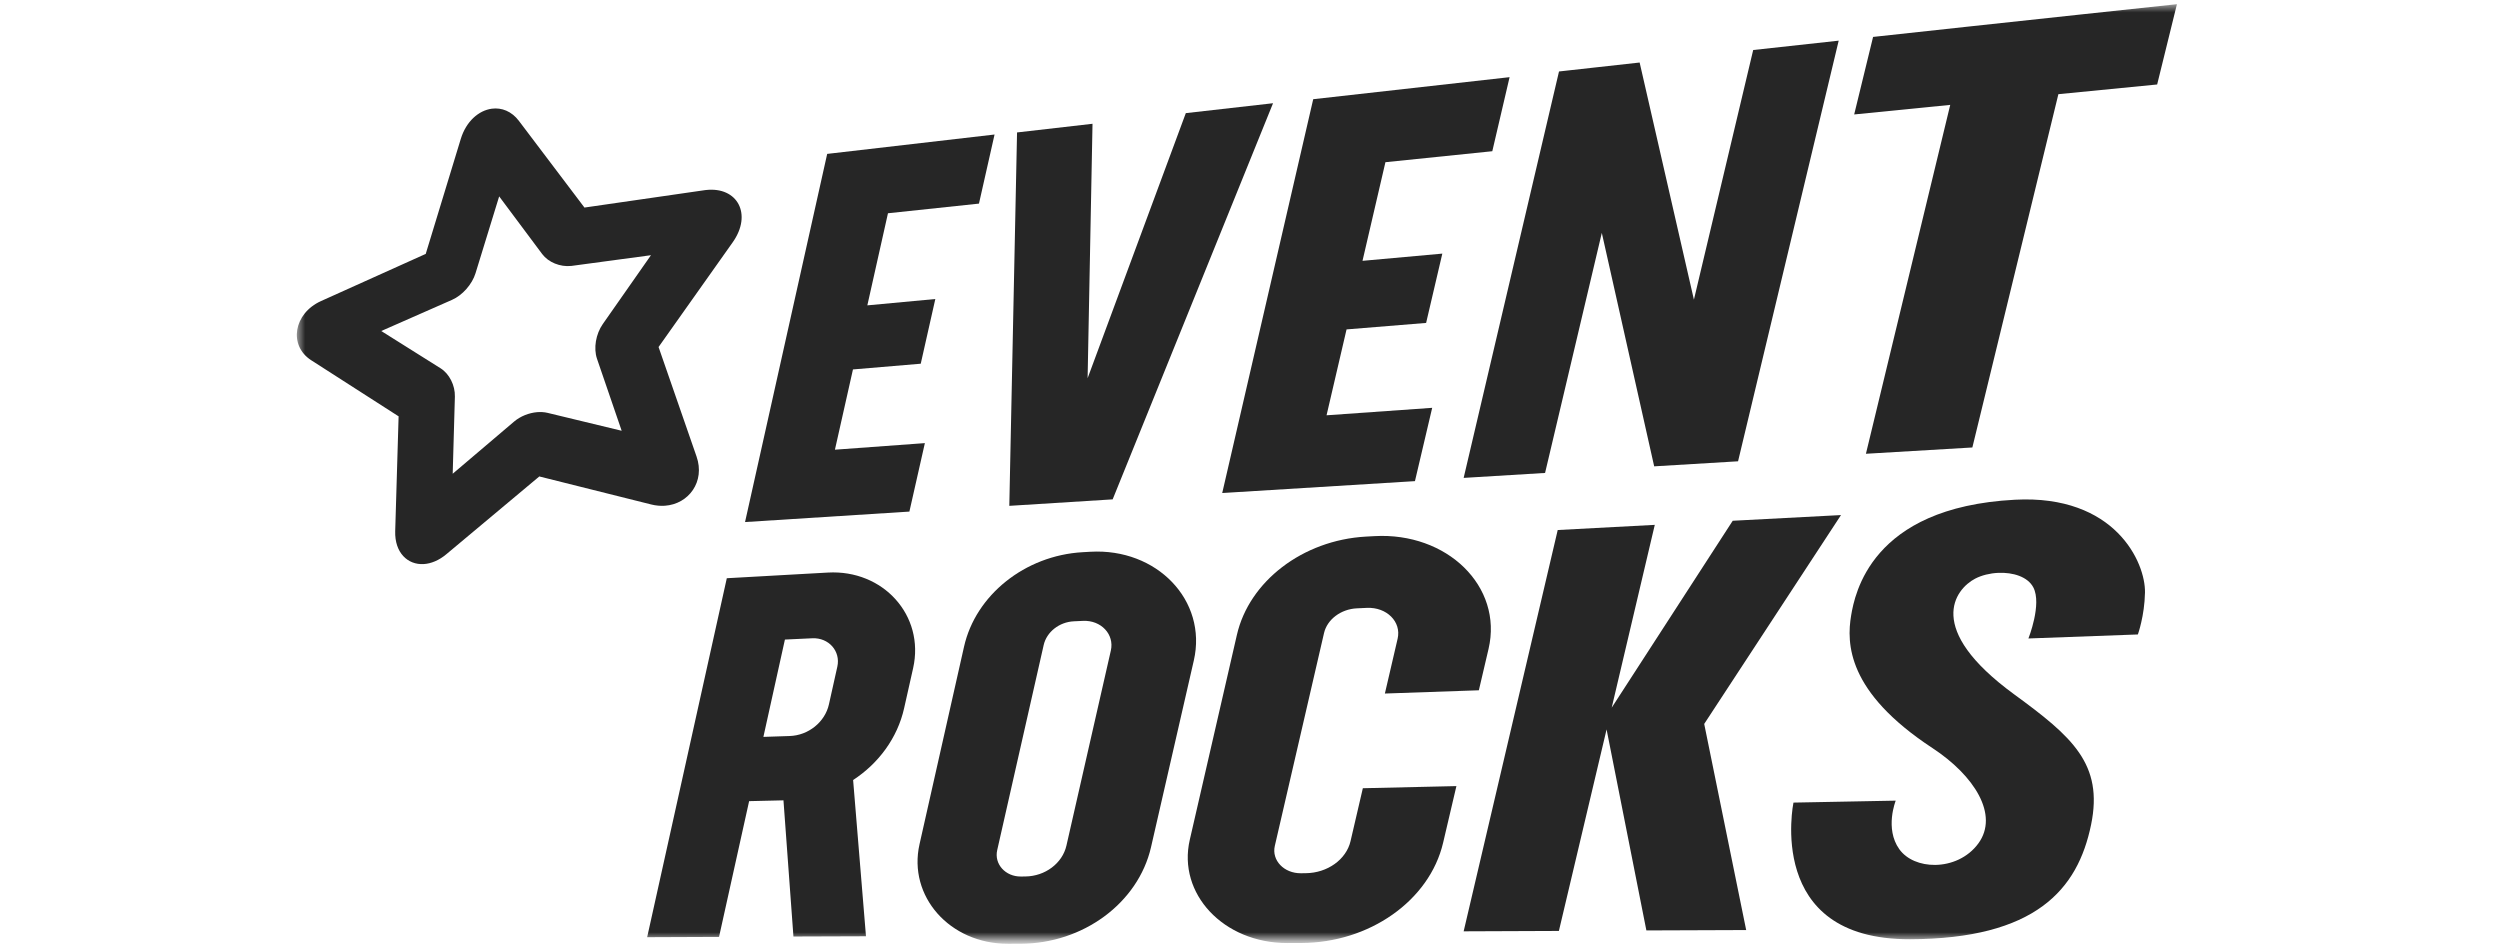
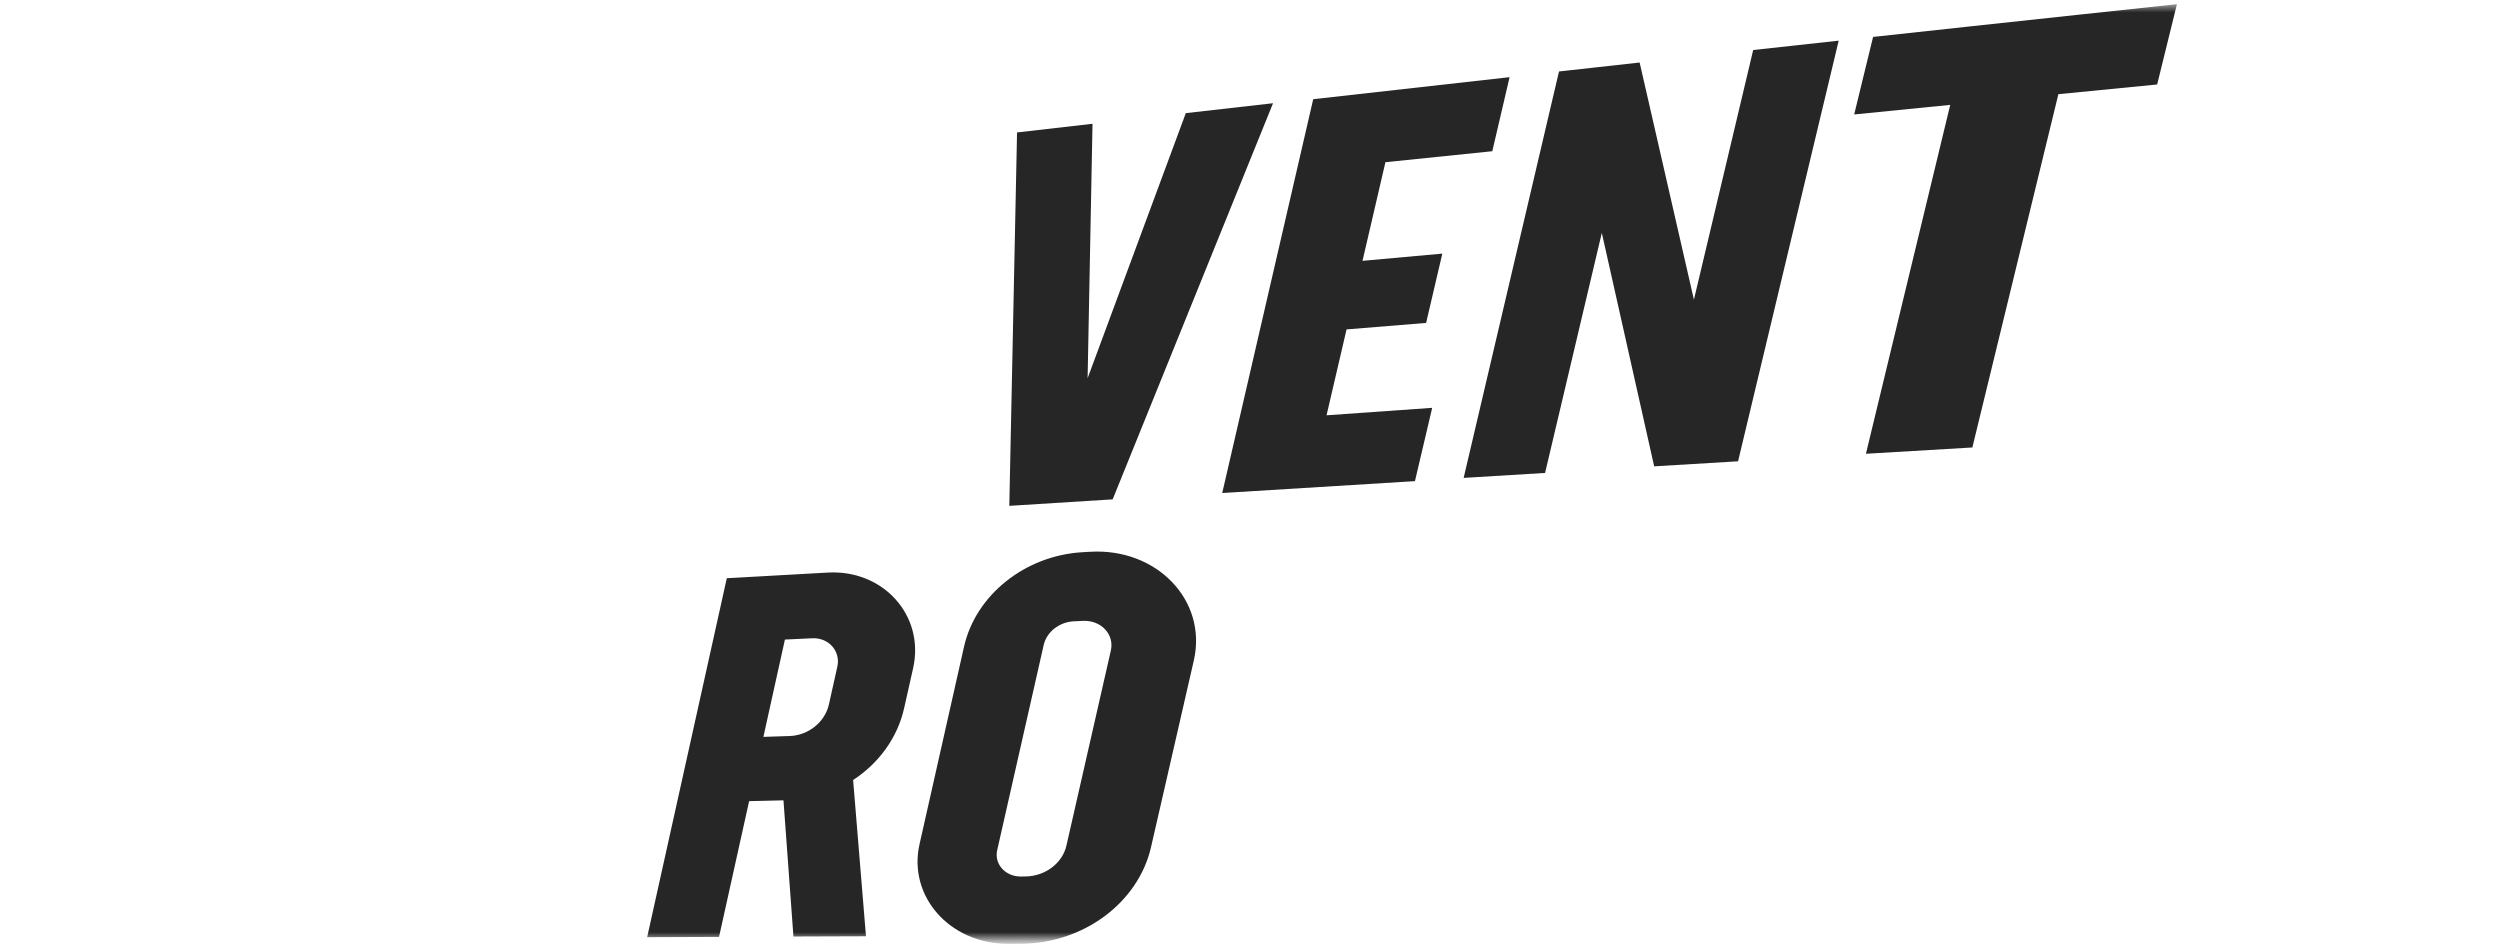
<svg xmlns="http://www.w3.org/2000/svg" viewBox="0 0 299.00 113.00" data-guides="{&quot;vertical&quot;:[],&quot;horizontal&quot;:[]}">
  <defs />
  <mask x="35" y="0" width="227" height="112.376" data-from-defs="true" maskUnits="userSpaceOnUse" maskContentUnits="userSpaceOnUse" id="tSvgacef176f80">
    <path color="rgb(51, 51, 51)" fill="white" width="227" height="112.376" id="tSvg1499556dde4" title="Rectangle 1" fill-opacity="1" stroke="none" stroke-opacity="1" d="M35.5 0.5H262.5V112.876H35.5Z" style="transform-origin: 149px 56.688px;" />
  </mask>
-   <path fill="#262626" stroke="none" fill-opacity="1" stroke-width="1" stroke-opacity="1" clip-rule="evenodd" color="rgb(51, 51, 51)" fill-rule="evenodd" id="tSvg534b101c14" title="Path 1" d="M98.931 18.406C95.656 33.083 92.382 47.76 89.107 62.437C95.659 62.02 102.211 61.603 108.763 61.186C109.38 58.456 109.997 55.727 110.615 52.997C107.029 53.259 103.443 53.521 99.857 53.783C100.576 50.583 101.295 47.384 102.014 44.184C104.716 43.956 107.418 43.728 110.121 43.5C110.702 40.921 111.284 38.342 111.865 35.762C109.155 36.015 106.444 36.268 103.734 36.521C104.556 32.849 105.379 29.177 106.201 25.505C109.829 25.12 113.457 24.736 117.084 24.351C117.706 21.597 118.327 18.842 118.949 16.088C112.276 16.861 105.603 17.633 98.931 18.406Z" mask="url(#tSvgacef176f80)" style="" />
  <path fill="#262626" stroke="none" fill-opacity="1" stroke-width="1" stroke-opacity="1" clip-rule="evenodd" color="rgb(51, 51, 51)" fill-rule="evenodd" id="tSvgaa36ac8bc6" title="Path 2" d="M157.061 11.864C153.433 27.564 149.806 43.265 146.178 58.965C153.861 58.492 161.545 58.018 169.228 57.544C169.915 54.621 170.603 51.699 171.29 48.776C167.079 49.074 162.867 49.372 158.656 49.669C159.453 46.245 160.251 42.821 161.048 39.397C164.22 39.139 167.392 38.88 170.564 38.621C171.21 35.858 171.856 33.095 172.502 30.332C169.32 30.62 166.138 30.907 162.956 31.195C163.87 27.263 164.783 23.331 165.697 19.399C169.958 18.962 174.218 18.524 178.479 18.086C179.168 15.134 179.858 12.181 180.547 9.229C172.718 10.107 164.89 10.986 157.061 11.864Z" mask="url(#tSvgacef176f80)" style="" />
  <path fill="#262626" stroke="none" fill-opacity="1" stroke-width="1" stroke-opacity="1" clip-rule="evenodd" color="rgb(51, 51, 51)" fill-rule="evenodd" id="tSvg15b1a59720b" title="Path 3" d="M141.823 13.53C137.908 24.098 133.993 34.666 130.078 45.235C130.274 35.091 130.469 24.948 130.665 14.804C127.656 15.149 124.647 15.494 121.639 15.84C121.33 30.726 121.022 45.613 120.713 60.499C124.833 60.241 128.954 59.983 133.074 59.724C139.468 43.931 145.862 28.139 152.256 12.346C148.778 12.741 145.301 13.135 141.823 13.53Z" mask="url(#tSvgacef176f80)" style="" />
  <path fill="#262626" stroke="none" fill-opacity="1" stroke-width="1" stroke-opacity="1" clip-rule="evenodd" color="rgb(51, 51, 51)" fill-rule="evenodd" id="tSvg74a404fd0d" title="Path 4" d="M209.681 5.982C207.318 15.934 204.955 25.887 202.592 35.839C200.473 26.583 198.355 17.327 196.236 8.071C196.191 7.873 196.146 7.676 196.101 7.478C193.169 7.803 190.238 8.128 187.306 8.453C187.023 8.485 186.74 8.516 186.457 8.548C182.656 24.751 178.854 40.953 175.053 57.156C178.299 56.959 181.545 56.761 184.791 56.564C187.053 46.994 189.315 37.424 191.577 27.854C193.665 37.161 195.752 46.467 197.84 55.774C200.929 55.588 204.018 55.403 207.107 55.217C207.362 55.202 207.617 55.186 207.872 55.171C211.884 38.402 215.895 21.633 219.907 4.863C216.498 5.236 213.09 5.609 209.681 5.982Z" mask="url(#tSvgacef176f80)" style="" />
  <path fill="#262626" stroke="none" fill-opacity="1" stroke-width="1" stroke-opacity="1" clip-rule="evenodd" color="rgb(51, 51, 51)" fill-rule="evenodd" id="tSvg5ebbf02167" title="Path 5" d="M248.487 1.771C244.159 2.237 239.83 2.704 235.502 3.17C231.675 3.586 227.847 4.001 224.02 4.416C223.267 7.507 222.513 10.597 221.76 13.688C225.589 13.306 229.418 12.925 233.247 12.544C229.886 26.453 226.525 40.362 223.164 54.271C227.407 54.02 231.651 53.769 235.894 53.518C239.323 39.434 242.753 25.349 246.182 11.264C250.12 10.878 254.058 10.491 257.996 10.104C258.784 6.903 259.573 3.701 260.361 0.5C256.403 0.924 252.445 1.347 248.487 1.771Z" mask="url(#tSvgacef176f80)" style="" />
  <path fill="#262626" stroke="none" fill-opacity="1" stroke-width="1" stroke-opacity="1" clip-rule="evenodd" color="rgb(51, 51, 51)" fill-rule="evenodd" id="tSvg1223e3266c1" title="Path 6" d="M99.01 68.479C97.873 68.542 96.736 68.606 95.599 68.669C94.046 68.757 92.494 68.844 90.941 68.931C89.603 69.006 88.265 69.081 86.926 69.156C83.751 83.467 80.576 97.778 77.4 112.089C80.266 112.077 83.132 112.065 85.997 112.053C87.197 106.641 88.396 101.229 89.596 95.817C90.967 95.785 92.338 95.752 93.709 95.72C93.707 95.721 93.705 95.722 93.703 95.723C94.1 101.151 94.498 106.58 94.895 112.009C97.787 111.999 100.679 111.989 103.571 111.979C103.058 105.749 102.545 99.519 102.033 93.29C102.789 92.797 103.498 92.237 104.149 91.62C104.8 91.001 105.394 90.324 105.917 89.597C106.441 88.87 106.895 88.092 107.268 87.273C107.642 86.453 107.934 85.593 108.134 84.699C108.493 83.1 108.853 81.5 109.212 79.901C109.563 78.33 109.515 76.805 109.139 75.406C108.764 74.008 108.063 72.74 107.109 71.68C106.158 70.623 104.957 69.775 103.58 69.216C102.207 68.657 100.661 68.386 99.01 68.479ZM91.302 88.131C92.16 84.251 93.019 80.371 93.876 76.491C94.97 76.439 96.063 76.388 97.156 76.337C97.644 76.315 98.101 76.399 98.505 76.568C98.91 76.737 99.261 76.99 99.539 77.304C99.816 77.619 100.019 77.994 100.127 78.407C100.236 78.82 100.248 79.269 100.145 79.733C99.811 81.233 99.477 82.733 99.142 84.233C99.024 84.766 98.811 85.265 98.523 85.715C98.235 86.165 97.872 86.567 97.453 86.903C97.035 87.24 96.561 87.512 96.052 87.705C95.543 87.897 94.998 88.01 94.437 88.028C93.392 88.063 92.347 88.097 91.302 88.131Z" mask="url(#tSvgacef176f80)" style="" />
  <path fill="#262626" stroke="none" fill-opacity="1" stroke-width="1" stroke-opacity="1" clip-rule="evenodd" color="rgb(51, 51, 51)" fill-rule="evenodd" id="tSvg1132fed57e1" title="Path 7" d="M130.422 65.99C130.114 66.007 129.805 66.025 129.497 66.042C127.76 66.139 126.088 66.512 124.536 67.112C122.989 67.711 121.561 68.535 120.307 69.54C119.056 70.541 117.977 71.722 117.124 73.037C116.273 74.35 115.647 75.798 115.3 77.337C113.525 85.214 111.75 93.092 109.975 100.969C109.624 102.523 109.674 104.043 110.053 105.448C110.432 106.854 111.142 108.148 112.112 109.247C113.087 110.349 114.323 111.258 115.752 111.89C117.187 112.525 118.817 112.882 120.57 112.876C121.079 112.874 121.588 112.873 122.098 112.871C123.945 112.865 125.74 112.561 127.421 112.004C129.108 111.445 130.679 110.632 132.066 109.61C133.458 108.584 134.664 107.349 135.619 105.952C136.576 104.551 137.28 102.99 137.664 101.315C139.369 93.876 141.075 86.438 142.78 78.999C143.192 77.204 143.121 75.462 142.656 73.865C142.193 72.27 141.338 70.823 140.18 69.616C139.027 68.413 137.576 67.449 135.914 66.815C134.261 66.183 132.401 65.879 130.422 65.99ZM122.108 104.832C121.642 104.838 121.208 104.747 120.824 104.582C120.441 104.417 120.109 104.177 119.846 103.885C119.583 103.594 119.391 103.249 119.287 102.875C119.185 102.499 119.17 102.094 119.265 101.679C121.118 93.5 122.972 85.322 124.825 77.143C124.913 76.753 125.074 76.386 125.292 76.054C125.51 75.721 125.786 75.423 126.105 75.172C126.425 74.92 126.789 74.714 127.181 74.566C127.574 74.418 127.996 74.328 128.434 74.308C128.797 74.291 129.16 74.274 129.524 74.257C130.064 74.231 130.57 74.319 131.018 74.495C131.467 74.671 131.857 74.936 132.166 75.265C132.476 75.594 132.704 75.987 132.826 76.42C132.95 76.852 132.968 77.324 132.857 77.809C131.086 85.586 129.315 93.362 127.544 101.139C127.423 101.667 127.203 102.16 126.905 102.603C126.606 103.045 126.229 103.437 125.793 103.764C125.358 104.092 124.865 104.353 124.332 104.535C123.801 104.716 123.232 104.818 122.645 104.826C122.466 104.828 122.287 104.83 122.108 104.832Z" mask="url(#tSvgacef176f80)" style="" />
-   <path fill="#262626" stroke="none" fill-opacity="1" stroke-width="1" stroke-opacity="1" clip-rule="evenodd" color="rgb(51, 51, 51)" fill-rule="evenodd" id="tSvg13d6662fd50" title="Path 8" d="M164.389 64.121C164.051 64.139 163.714 64.158 163.376 64.176C161.476 64.281 159.648 64.671 157.955 65.297C156.268 65.921 154.712 66.779 153.348 67.824C151.988 68.865 150.818 70.092 149.896 71.458C148.976 72.822 148.302 74.325 147.935 75.922C146.056 84.094 144.177 92.267 142.298 100.44C141.926 102.052 141.992 103.628 142.417 105.084C142.842 106.543 143.628 107.884 144.697 109.024C145.77 110.167 147.129 111.11 148.696 111.765C150.271 112.423 152.056 112.793 153.973 112.787C154.53 112.785 155.088 112.784 155.645 112.782C157.665 112.775 159.628 112.46 161.463 111.882C163.307 111.302 165.02 110.457 166.531 109.395C168.048 108.331 169.361 107.048 170.396 105.597C171.434 104.143 172.192 102.521 172.599 100.783C173.128 98.528 173.657 96.272 174.186 94.017C170.456 94.102 166.726 94.187 162.996 94.272C162.505 96.383 162.014 98.495 161.523 100.606C161.395 101.153 161.158 101.665 160.834 102.124C160.511 102.584 160.101 102.991 159.627 103.331C159.153 103.67 158.615 103.942 158.034 104.131C157.454 104.32 156.832 104.426 156.189 104.433C155.993 104.436 155.798 104.438 155.602 104.441C155.093 104.447 154.617 104.353 154.196 104.181C153.776 104.011 153.41 103.762 153.121 103.459C152.832 103.157 152.618 102.8 152.503 102.41C152.386 102.022 152.368 101.601 152.468 101.17C154.431 92.682 156.393 84.194 158.356 75.705C158.45 75.3 158.623 74.919 158.859 74.574C159.095 74.229 159.395 73.919 159.743 73.657C160.091 73.395 160.487 73.181 160.916 73.027C161.344 72.873 161.805 72.779 162.283 72.757C162.682 72.739 163.08 72.721 163.479 72.702C164.071 72.675 164.625 72.765 165.117 72.947C165.609 73.129 166.039 73.404 166.38 73.745C166.721 74.086 166.974 74.494 167.112 74.942C167.25 75.391 167.273 75.88 167.157 76.385C166.649 78.572 166.14 80.76 165.632 82.947C169.378 82.818 173.125 82.688 176.871 82.558C177.258 80.907 177.644 79.257 178.031 77.606C178.466 75.741 178.375 73.931 177.852 72.274C177.331 70.618 176.382 69.118 175.104 67.866C173.831 66.618 172.233 65.621 170.408 64.966C168.593 64.314 166.554 64.001 164.389 64.121Z" mask="url(#tSvgacef176f80)" style="" />
-   <path fill="#262626" stroke="none" fill-opacity="1" stroke-width="1" stroke-opacity="1" clip-rule="evenodd" color="rgb(51, 51, 51)" fill-rule="evenodd" id="tSvg78e15ac59e" title="Path 9" d="M220.184 61.602C215.867 61.829 211.551 62.055 207.234 62.282C202.409 69.734 197.584 77.186 192.759 84.638C194.477 77.35 196.194 70.062 197.912 62.773C194.042 62.979 190.173 63.184 186.303 63.39C182.553 79.389 178.803 95.387 175.053 111.386C178.85 111.371 182.646 111.355 186.443 111.34C188.344 103.306 190.246 95.273 192.147 87.24C193.734 95.253 195.32 103.266 196.907 111.279C200.886 111.264 204.864 111.249 208.843 111.234C207.17 103.016 205.496 94.799 203.823 86.581C209.277 78.255 214.73 69.929 220.184 61.602Z" mask="url(#tSvgacef176f80)" style="" />
-   <path fill="#262626" stroke="none" fill-opacity="1" stroke-width="1" stroke-opacity="1" clip-rule="evenodd" color="rgb(51, 51, 51)" fill-rule="evenodd" id="tSvg18b7c2f43a3" title="Path 10" d="M241 59.767C236.629 59.997 233.257 60.826 230.644 61.977C228.048 63.121 226.193 64.586 224.86 66.1C223.532 67.609 222.721 69.17 222.213 70.51C221.707 71.848 221.505 72.968 221.398 73.596C221.256 74.438 221.155 75.431 221.243 76.551C221.33 77.671 221.604 78.918 222.211 80.268C222.82 81.619 223.764 83.076 225.192 84.613C226.626 86.155 228.552 87.782 231.125 89.472C232.376 90.293 233.499 91.201 234.441 92.156C235.387 93.112 236.15 94.115 236.679 95.122C237.209 96.129 237.503 97.141 237.51 98.112C237.516 99.085 237.236 100.017 236.616 100.867C236.3 101.301 235.937 101.678 235.54 101.999C235.144 102.32 234.714 102.586 234.265 102.799C233.816 103.011 233.347 103.169 232.872 103.276C232.398 103.383 231.917 103.439 231.443 103.444C231.006 103.449 230.575 103.412 230.16 103.333C229.745 103.255 229.348 103.136 228.976 102.977C228.605 102.818 228.261 102.619 227.954 102.383C227.647 102.146 227.377 101.871 227.154 101.56C226.712 100.941 226.465 100.269 226.343 99.61C226.22 98.951 226.222 98.303 226.279 97.733C226.336 97.162 226.449 96.668 226.546 96.317C226.644 95.966 226.728 95.757 226.728 95.757C222.651 95.835 218.575 95.912 214.498 95.99C214.498 95.99 214.286 97.018 214.234 98.555C214.182 100.092 214.291 102.139 214.935 104.18C215.58 106.223 216.765 108.265 218.87 109.792C220.987 111.326 224.044 112.346 228.446 112.333C232.171 112.321 235.289 111.946 237.895 111.269C240.517 110.589 242.614 109.605 244.289 108.38C245.969 107.152 247.221 105.683 248.152 104.039C249.085 102.391 249.695 100.569 250.093 98.637C250.467 96.824 250.513 95.258 250.263 93.851C250.013 92.443 249.467 91.194 248.656 90.014C247.847 88.836 246.774 87.727 245.47 86.596C244.169 85.468 242.64 84.319 240.914 83.059C238.204 81.08 236.413 79.305 235.285 77.738C234.161 76.173 233.692 74.81 233.631 73.653C233.57 72.495 233.917 71.542 234.431 70.799C234.944 70.055 235.624 69.522 236.228 69.207C236.424 69.105 236.633 69.013 236.851 68.932C237.07 68.851 237.298 68.781 237.532 68.723C237.767 68.665 238.008 68.618 238.252 68.582C238.496 68.548 238.744 68.524 238.992 68.513C239.43 68.494 239.868 68.513 240.29 68.572C240.713 68.631 241.119 68.73 241.491 68.872C241.864 69.014 242.203 69.198 242.491 69.427C242.779 69.656 243.015 69.929 243.184 70.249C243.447 70.749 243.542 71.382 243.537 72.049C243.531 72.716 243.425 73.418 243.286 74.057C243.147 74.696 242.975 75.272 242.838 75.688C242.701 76.104 242.599 76.361 242.599 76.361C246.962 76.201 251.326 76.041 255.689 75.881C255.689 75.881 255.739 75.743 255.814 75.492C255.89 75.241 255.992 74.876 256.094 74.425C256.198 73.973 256.303 73.434 256.385 72.833C256.467 72.231 256.527 71.568 256.54 70.869C256.557 69.978 256.347 68.797 255.829 67.537C255.312 66.277 254.489 64.939 253.284 63.732C252.083 62.528 250.503 61.456 248.471 60.726C246.449 59.998 243.982 59.61 241 59.767Z" mask="url(#tSvgacef176f80)" style="" />
-   <path fill="#262626" stroke="none" fill-opacity="1" stroke-width="1" stroke-opacity="1" clip-rule="evenodd" color="rgb(51, 51, 51)" fill-rule="evenodd" id="tSvg58345c6987" title="Path 11" d="M58.825 13C58.434 13.052 58.047 13.172 57.674 13.355C57.303 13.539 56.948 13.787 56.621 14.094C56.294 14.401 55.997 14.768 55.74 15.191C55.484 15.613 55.268 16.091 55.107 16.621C53.711 21.201 52.315 25.78 50.919 30.36C50.922 30.359 50.925 30.359 50.928 30.358C50.928 30.358 50.935 30.356 50.94 30.354C50.945 30.353 50.95 30.351 50.955 30.349C50.961 30.346 50.967 30.344 50.974 30.341C50.955 30.349 50.936 30.358 50.917 30.366C50.91 30.387 50.904 30.408 50.898 30.428C50.9 30.421 50.901 30.414 50.903 30.408C50.904 30.402 50.906 30.396 50.906 30.392C50.907 30.387 50.908 30.379 50.908 30.379C50.908 30.376 50.909 30.373 50.909 30.37C46.738 32.249 42.568 34.127 38.397 36.006C37.576 36.376 36.921 36.894 36.443 37.489C35.966 38.084 35.665 38.756 35.551 39.437C35.438 40.118 35.512 40.808 35.785 41.438C36.058 42.069 36.532 42.64 37.218 43.083C40.701 45.319 44.184 47.555 47.667 49.79C47.668 49.787 47.669 49.784 47.67 49.781C47.67 49.781 47.671 49.773 47.672 49.768C47.673 49.763 47.673 49.758 47.674 49.752C47.674 49.745 47.675 49.739 47.675 49.731C47.674 49.752 47.674 49.773 47.673 49.794C47.689 49.804 47.705 49.815 47.721 49.825C47.715 49.821 47.71 49.818 47.705 49.816C47.7 49.813 47.692 49.809 47.692 49.809C47.688 49.808 47.685 49.806 47.681 49.805C47.678 49.804 47.675 49.803 47.673 49.802C47.537 54.381 47.402 58.96 47.266 63.539C47.248 64.175 47.332 64.746 47.497 65.242C47.663 65.738 47.911 66.16 48.222 66.499C48.533 66.838 48.907 67.094 49.324 67.257C49.742 67.421 50.203 67.492 50.687 67.462C50.904 67.449 51.125 67.415 51.349 67.36C51.573 67.305 51.8 67.229 52.029 67.131C52.257 67.034 52.486 66.913 52.715 66.771C52.944 66.628 53.173 66.463 53.398 66.273C57.097 63.178 60.795 60.084 64.494 56.989C64.491 56.987 64.489 56.986 64.486 56.984C64.486 56.984 64.479 56.981 64.475 56.979C64.475 56.979 64.465 56.976 64.46 56.974C64.454 56.972 64.448 56.97 64.441 56.969C64.461 56.974 64.481 56.978 64.501 56.983C64.517 56.969 64.534 56.955 64.552 56.941C64.545 56.946 64.54 56.951 64.535 56.955C64.531 56.959 64.527 56.963 64.523 56.967C64.52 56.971 64.514 56.977 64.514 56.977C64.512 56.98 64.51 56.983 64.508 56.985C68.97 58.102 73.432 59.219 77.894 60.337C78.034 60.371 78.173 60.4 78.311 60.424C78.448 60.447 78.585 60.465 78.72 60.477C78.855 60.489 78.989 60.496 79.121 60.498C79.254 60.5 79.384 60.496 79.513 60.487C80.228 60.438 80.888 60.234 81.459 59.908C82.031 59.581 82.513 59.133 82.874 58.596C83.235 58.06 83.474 57.435 83.558 56.758C83.64 56.08 83.568 55.35 83.308 54.602C81.794 50.239 80.281 45.875 78.767 41.511C78.765 41.513 78.763 41.515 78.76 41.516C78.758 41.519 78.755 41.521 78.753 41.523C78.75 41.526 78.747 41.53 78.745 41.533C78.741 41.537 78.738 41.541 78.735 41.545C78.745 41.532 78.754 41.518 78.764 41.504C78.76 41.493 78.756 41.482 78.752 41.472C78.754 41.475 78.755 41.478 78.757 41.481C78.758 41.483 78.759 41.486 78.76 41.489C78.762 41.49 78.763 41.493 78.764 41.495C78.765 41.496 78.766 41.498 78.767 41.499C81.722 37.326 84.676 33.153 87.631 28.98C88.222 28.145 88.555 27.31 88.662 26.532C88.769 25.755 88.65 25.036 88.337 24.435C88.024 23.835 87.519 23.354 86.853 23.05C86.188 22.746 85.365 22.619 84.415 22.728C84.4 22.73 84.384 22.731 84.369 22.733C84.353 22.735 84.338 22.737 84.323 22.739C84.307 22.741 84.292 22.743 84.276 22.745C84.261 22.747 84.245 22.75 84.23 22.752C79.456 23.442 74.682 24.133 69.909 24.823C69.91 24.826 69.911 24.829 69.912 24.832C69.914 24.835 69.916 24.839 69.918 24.842C69.92 24.846 69.923 24.85 69.925 24.855C69.928 24.86 69.932 24.864 69.937 24.87C69.925 24.855 69.913 24.839 69.902 24.824C69.879 24.827 69.857 24.831 69.835 24.834C69.843 24.833 69.85 24.831 69.857 24.83C69.863 24.829 69.869 24.827 69.874 24.826C69.879 24.825 69.887 24.822 69.887 24.822C69.89 24.82 69.893 24.819 69.897 24.818C67.288 21.368 64.679 17.918 62.07 14.469C61.85 14.176 61.61 13.928 61.355 13.723C61.101 13.519 60.832 13.357 60.554 13.237C60.277 13.117 59.99 13.038 59.7 13C59.41 12.96 59.117 12.961 58.825 13ZM54.143 56.66C54.23 53.587 54.317 50.514 54.404 47.441C54.414 47.105 54.377 46.766 54.3 46.435C54.223 46.105 54.106 45.784 53.955 45.485C53.804 45.185 53.618 44.908 53.405 44.663C53.192 44.419 52.951 44.209 52.688 44.044C50.324 42.559 47.96 41.074 45.597 39.589C48.416 38.348 51.236 37.107 54.055 35.866C54.369 35.728 54.676 35.543 54.967 35.322C55.258 35.102 55.533 34.845 55.781 34.564C56.03 34.282 56.252 33.976 56.438 33.656C56.624 33.336 56.774 33.004 56.876 32.669C57.818 29.609 58.759 26.549 59.7 23.488C61.415 25.787 63.13 28.086 64.846 30.384C65.031 30.631 65.258 30.852 65.514 31.043C65.77 31.233 66.056 31.393 66.361 31.518C66.665 31.642 66.989 31.732 67.319 31.782C67.65 31.831 67.987 31.841 68.319 31.805C68.328 31.804 68.338 31.803 68.347 31.803C68.357 31.801 68.366 31.8 68.375 31.799C68.384 31.798 68.393 31.797 68.402 31.796C68.412 31.795 68.421 31.793 68.43 31.792C71.572 31.369 74.714 30.945 77.856 30.522C75.936 33.266 74.016 36.011 72.095 38.755C71.886 39.054 71.711 39.383 71.573 39.73C71.436 40.076 71.335 40.439 71.273 40.803C71.212 41.168 71.19 41.535 71.21 41.889C71.23 42.243 71.292 42.585 71.398 42.9C72.382 45.773 73.367 48.646 74.352 51.519C71.394 50.805 68.437 50.091 65.48 49.377C65.383 49.354 65.283 49.336 65.183 49.32C65.082 49.306 64.979 49.295 64.875 49.288C64.771 49.281 64.666 49.278 64.559 49.28C64.454 49.281 64.347 49.286 64.239 49.295C63.994 49.316 63.747 49.356 63.502 49.416C63.257 49.475 63.014 49.553 62.779 49.648C62.544 49.744 62.315 49.857 62.098 49.986C61.881 50.114 61.676 50.26 61.487 50.42C59.039 52.5 56.591 54.58 54.143 56.66Z" mask="url(#tSvgacef176f80)" style="" />
</svg>